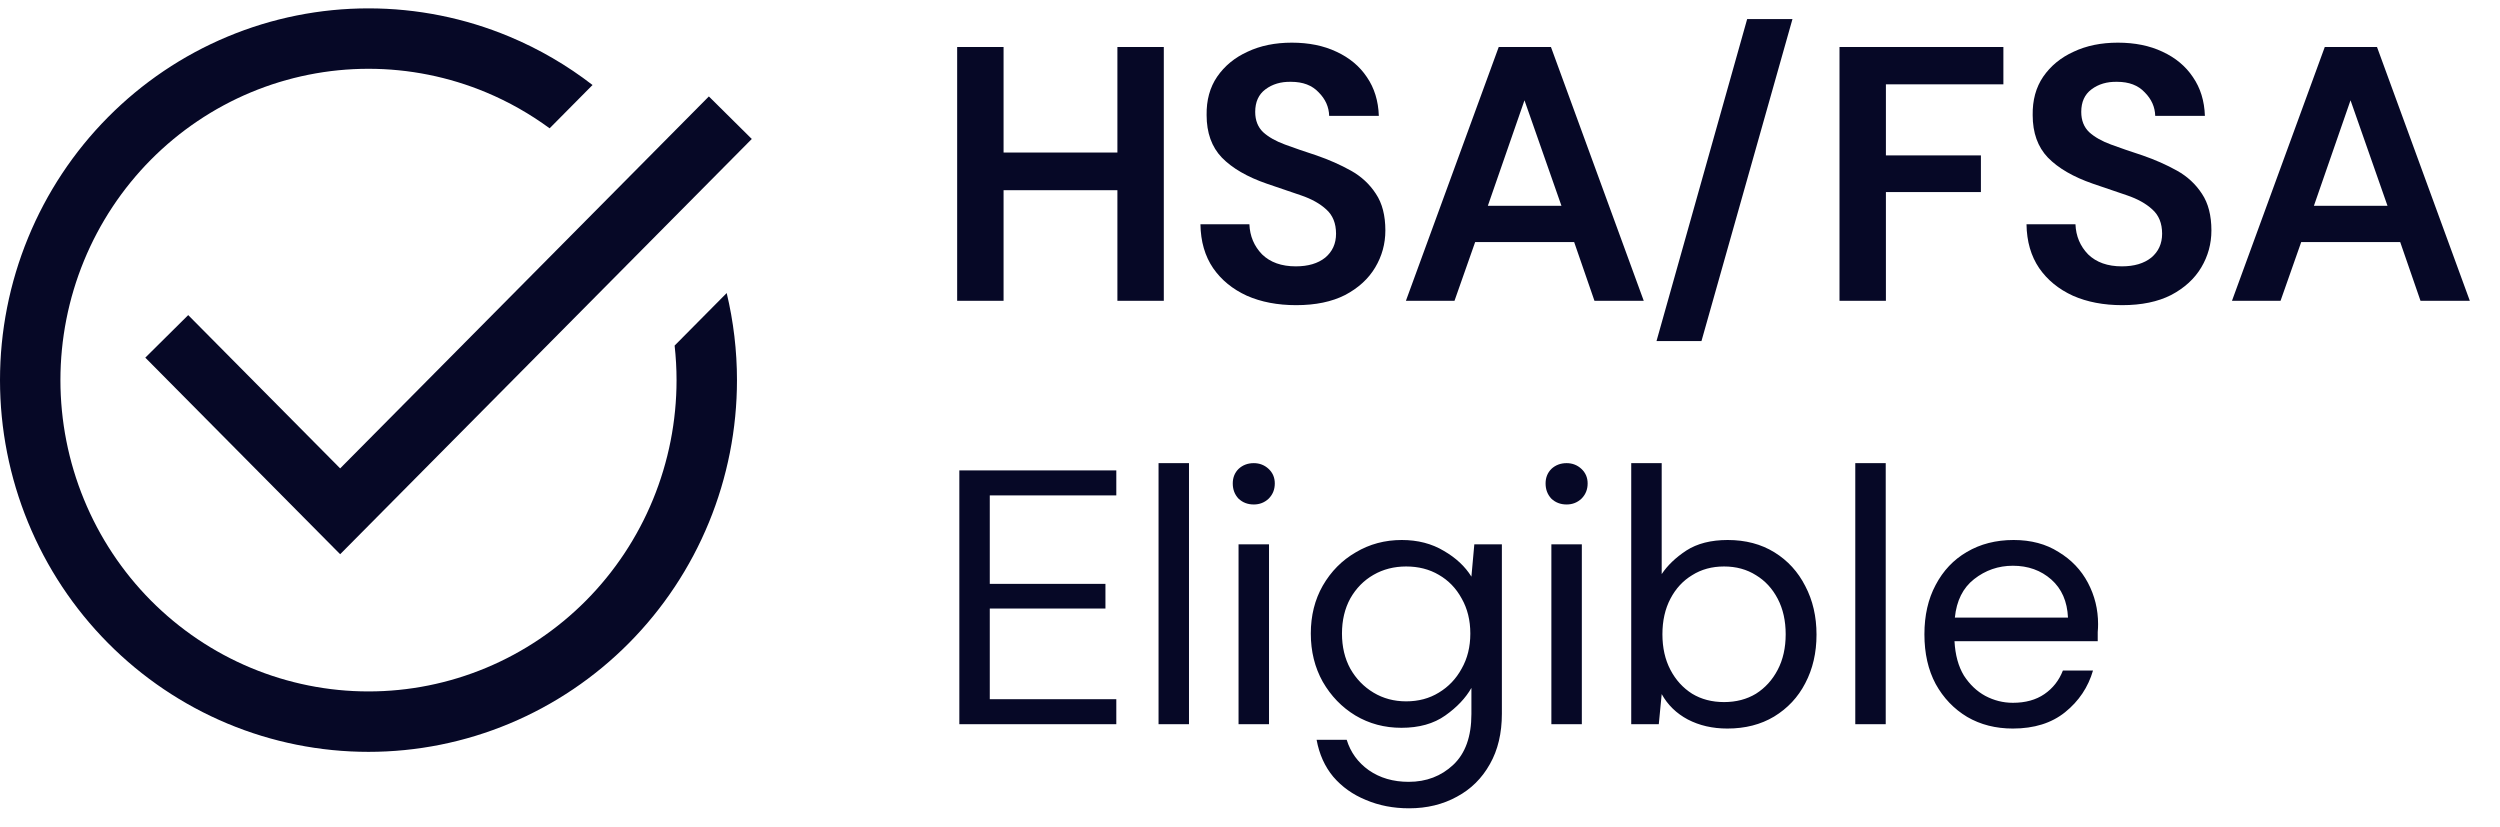
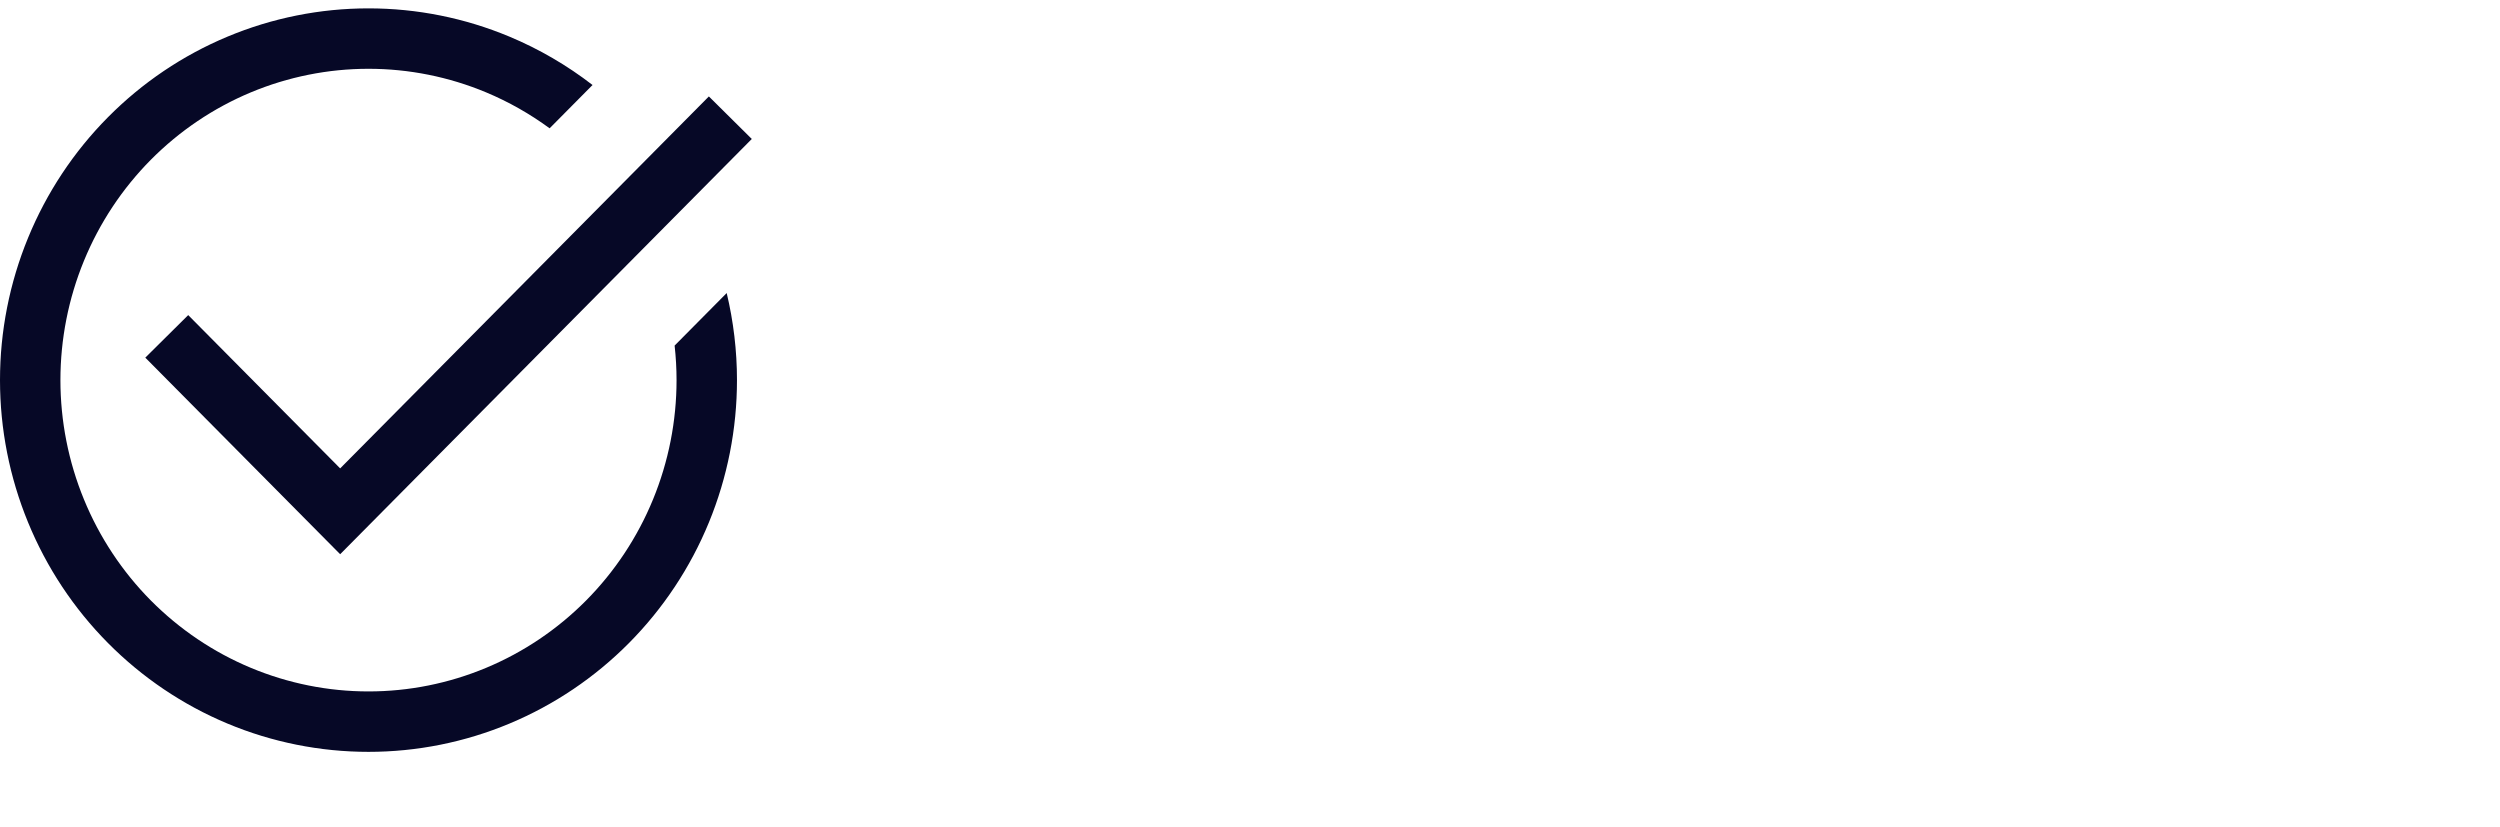
<svg xmlns="http://www.w3.org/2000/svg" fill="none" viewBox="0 0 124 41" height="41" width="124">
-   <path fill="#060826" d="M47.475 14.92V2.331H49.777V7.565H55.423V2.331H57.725V14.92H55.423V9.435H49.777V14.92H47.475ZM64.29 15.136C63.367 15.136 62.552 14.98 61.844 14.668C61.137 14.344 60.58 13.889 60.172 13.301C59.764 12.702 59.554 11.976 59.542 11.125H61.97C61.994 11.713 62.204 12.21 62.6 12.618C63.007 13.014 63.565 13.211 64.272 13.211C64.884 13.211 65.369 13.067 65.729 12.78C66.088 12.48 66.268 12.084 66.268 11.593C66.268 11.077 66.106 10.676 65.783 10.388C65.471 10.1 65.051 9.866 64.524 9.687C63.996 9.507 63.433 9.315 62.834 9.111C61.862 8.775 61.119 8.344 60.604 7.816C60.1 7.289 59.848 6.587 59.848 5.712C59.836 4.969 60.01 4.334 60.37 3.806C60.741 3.267 61.245 2.853 61.88 2.565C62.516 2.265 63.247 2.116 64.074 2.116C64.913 2.116 65.651 2.265 66.286 2.565C66.934 2.865 67.437 3.285 67.797 3.824C68.168 4.364 68.366 5.005 68.39 5.748H65.927C65.915 5.305 65.741 4.915 65.405 4.579C65.081 4.232 64.626 4.058 64.038 4.058C63.535 4.046 63.109 4.172 62.761 4.435C62.426 4.687 62.258 5.059 62.258 5.55C62.258 5.97 62.39 6.306 62.654 6.557C62.917 6.797 63.277 7.001 63.733 7.169C64.188 7.337 64.71 7.517 65.297 7.708C65.921 7.924 66.49 8.176 67.006 8.464C67.521 8.751 67.935 9.135 68.246 9.615C68.558 10.082 68.714 10.688 68.714 11.431C68.714 12.09 68.546 12.702 68.21 13.265C67.875 13.829 67.377 14.284 66.718 14.632C66.058 14.968 65.249 15.136 64.29 15.136ZM69.733 14.92L74.337 2.331H76.927L81.53 14.92H79.085L78.078 12.006H73.168L72.143 14.92H69.733ZM73.797 10.208H77.448L75.614 4.975L73.797 10.208ZM82.163 16.916L86.659 0.947H88.906L84.393 16.916H82.163ZM91.239 14.92V2.331H99.368V4.184H93.541V7.708H98.253V9.525H93.541V14.92H91.239ZM105.262 15.136C104.339 15.136 103.524 14.98 102.817 14.668C102.109 14.344 101.552 13.889 101.144 13.301C100.737 12.702 100.527 11.976 100.515 11.125H102.943C102.967 11.713 103.176 12.21 103.572 12.618C103.98 13.014 104.537 13.211 105.244 13.211C105.856 13.211 106.341 13.067 106.701 12.78C107.061 12.48 107.241 12.084 107.241 11.593C107.241 11.077 107.079 10.676 106.755 10.388C106.443 10.1 106.024 9.866 105.496 9.687C104.969 9.507 104.405 9.315 103.806 9.111C102.835 8.775 102.091 8.344 101.576 7.816C101.072 7.289 100.821 6.587 100.821 5.712C100.809 4.969 100.982 4.334 101.342 3.806C101.714 3.267 102.217 2.853 102.853 2.565C103.488 2.265 104.219 2.116 105.047 2.116C105.886 2.116 106.623 2.265 107.259 2.565C107.906 2.865 108.409 3.285 108.769 3.824C109.141 4.364 109.339 5.005 109.363 5.748H106.899C106.887 5.305 106.713 4.915 106.377 4.579C106.054 4.232 105.598 4.058 105.011 4.058C104.507 4.046 104.081 4.172 103.734 4.435C103.398 4.687 103.23 5.059 103.23 5.55C103.23 5.97 103.362 6.306 103.626 6.557C103.89 6.797 104.249 7.001 104.705 7.169C105.16 7.337 105.682 7.517 106.269 7.708C106.893 7.924 107.462 8.176 107.978 8.464C108.493 8.751 108.907 9.135 109.219 9.615C109.53 10.082 109.686 10.688 109.686 11.431C109.686 12.09 109.518 12.702 109.183 13.265C108.847 13.829 108.349 14.284 107.69 14.632C107.031 14.968 106.221 15.136 105.262 15.136ZM110.706 14.92L115.309 2.331H117.899L122.503 14.92H120.057L119.05 12.006H114.14L113.115 14.92H110.706ZM114.77 10.208H118.42L116.586 4.975L114.77 10.208ZM47.583 35.92V23.331H55.369V24.572H49.093V28.96H54.83V30.183H49.093V34.679H55.369V35.92H47.583ZM57.464 35.92V22.972H58.974V35.92H57.464ZM62.188 25.022C61.888 25.022 61.636 24.926 61.432 24.734C61.24 24.53 61.145 24.279 61.145 23.979C61.145 23.691 61.24 23.451 61.432 23.259C61.636 23.068 61.888 22.972 62.188 22.972C62.475 22.972 62.721 23.068 62.925 23.259C63.129 23.451 63.23 23.691 63.23 23.979C63.23 24.279 63.129 24.53 62.925 24.734C62.721 24.926 62.475 25.022 62.188 25.022ZM61.432 35.92V27H62.943V35.92H61.432ZM69.889 40.092C69.11 40.092 68.396 39.954 67.749 39.678C67.102 39.414 66.562 39.031 66.13 38.527C65.711 38.024 65.435 37.412 65.303 36.693H66.796C66.988 37.316 67.353 37.82 67.893 38.203C68.444 38.587 69.104 38.779 69.871 38.779C70.746 38.779 71.484 38.497 72.083 37.934C72.682 37.37 72.982 36.531 72.982 35.416V34.121C72.694 34.625 72.263 35.081 71.687 35.488C71.112 35.896 70.386 36.099 69.511 36.099C68.672 36.099 67.911 35.896 67.227 35.488C66.556 35.081 66.016 34.523 65.609 33.816C65.213 33.108 65.016 32.311 65.016 31.424C65.016 30.537 65.213 29.745 65.609 29.05C66.016 28.343 66.562 27.791 67.245 27.396C67.929 26.988 68.69 26.784 69.529 26.784C70.32 26.784 71.016 26.964 71.615 27.324C72.215 27.671 72.67 28.097 72.982 28.601L73.126 27H74.493V35.398C74.493 36.369 74.295 37.203 73.899 37.898C73.504 38.605 72.958 39.145 72.263 39.516C71.567 39.9 70.776 40.092 69.889 40.092ZM69.745 34.787C70.356 34.787 70.896 34.643 71.364 34.355C71.843 34.067 72.221 33.672 72.496 33.168C72.784 32.665 72.928 32.083 72.928 31.424C72.928 30.765 72.784 30.183 72.496 29.68C72.221 29.176 71.843 28.786 71.364 28.511C70.896 28.235 70.356 28.097 69.745 28.097C69.146 28.097 68.606 28.235 68.127 28.511C67.647 28.786 67.263 29.176 66.976 29.68C66.7 30.183 66.562 30.765 66.562 31.424C66.562 32.083 66.7 32.665 66.976 33.168C67.263 33.672 67.647 34.067 68.127 34.355C68.606 34.643 69.146 34.787 69.745 34.787ZM77.704 25.022C77.404 25.022 77.152 24.926 76.948 24.734C76.757 24.53 76.661 24.279 76.661 23.979C76.661 23.691 76.757 23.451 76.948 23.259C77.152 23.068 77.404 22.972 77.704 22.972C77.991 22.972 78.237 23.068 78.441 23.259C78.645 23.451 78.747 23.691 78.747 23.979C78.747 24.279 78.645 24.53 78.441 24.734C78.237 24.926 77.991 25.022 77.704 25.022ZM76.948 35.92V27H78.459V35.92H76.948ZM85.675 36.136C84.944 36.136 84.29 35.986 83.715 35.686C83.151 35.386 82.72 34.967 82.42 34.427L82.276 35.92H80.909V22.972H82.42V28.475C82.708 28.043 83.115 27.653 83.643 27.306C84.182 26.958 84.866 26.784 85.693 26.784C86.58 26.784 87.353 26.988 88.013 27.396C88.672 27.803 89.182 28.361 89.541 29.068C89.913 29.775 90.099 30.579 90.099 31.478C90.099 32.377 89.913 33.18 89.541 33.888C89.182 34.583 88.666 35.134 87.995 35.542C87.335 35.938 86.562 36.136 85.675 36.136ZM85.513 34.823C86.112 34.823 86.64 34.685 87.096 34.409C87.551 34.121 87.911 33.726 88.174 33.222C88.438 32.719 88.57 32.131 88.57 31.46C88.57 30.788 88.438 30.201 88.174 29.698C87.911 29.194 87.551 28.804 87.096 28.529C86.64 28.241 86.112 28.097 85.513 28.097C84.913 28.097 84.386 28.241 83.93 28.529C83.475 28.804 83.115 29.194 82.852 29.698C82.588 30.201 82.456 30.788 82.456 31.46C82.456 32.131 82.588 32.719 82.852 33.222C83.115 33.726 83.475 34.121 83.93 34.409C84.386 34.685 84.913 34.823 85.513 34.823ZM92.022 35.92V22.972H93.532V35.92H92.022ZM99.839 36.136C98.987 36.136 98.232 35.944 97.573 35.56C96.913 35.164 96.392 34.619 96.008 33.923C95.636 33.228 95.451 32.407 95.451 31.46C95.451 30.525 95.636 29.709 96.008 29.014C96.38 28.307 96.895 27.761 97.555 27.378C98.226 26.982 98.999 26.784 99.875 26.784C100.738 26.784 101.481 26.982 102.104 27.378C102.74 27.761 103.225 28.271 103.561 28.906C103.897 29.542 104.065 30.225 104.065 30.956C104.065 31.088 104.059 31.22 104.047 31.352C104.047 31.484 104.047 31.634 104.047 31.802H96.943C96.979 32.485 97.135 33.054 97.411 33.51C97.699 33.953 98.052 34.289 98.472 34.517C98.903 34.745 99.359 34.859 99.839 34.859C100.462 34.859 100.984 34.715 101.403 34.427C101.823 34.139 102.128 33.75 102.32 33.258H103.813C103.573 34.085 103.112 34.775 102.428 35.326C101.757 35.866 100.894 36.136 99.839 36.136ZM99.839 28.061C99.119 28.061 98.478 28.283 97.914 28.726C97.363 29.158 97.045 29.793 96.961 30.633H102.572C102.536 29.829 102.26 29.2 101.745 28.744C101.229 28.289 100.594 28.061 99.839 28.061Z" />
  <path fill="#060826" d="M18.277 0.415C20.677 0.415 23.054 0.891 25.271 1.818C26.745 2.434 28.129 3.242 29.39 4.216L27.261 6.364C26.287 5.649 25.232 5.05 24.115 4.583C22.264 3.81 20.28 3.412 18.277 3.412C16.274 3.412 14.29 3.81 12.438 4.583C10.587 5.357 8.902 6.493 7.481 7.925C6.061 9.358 4.934 11.061 4.164 12.936C3.394 14.811 2.997 16.823 2.997 18.854C2.997 20.885 3.394 22.897 4.164 24.772C4.934 26.647 6.061 28.35 7.481 29.783C8.902 31.215 10.587 32.35 12.438 33.123C14.29 33.897 16.274 34.295 18.277 34.295C20.28 34.295 22.264 33.897 24.115 33.123C25.967 32.35 27.652 31.215 29.072 29.783C30.492 28.35 31.62 26.647 32.39 24.772C33.16 22.897 33.557 20.885 33.557 18.854C33.557 18.28 33.524 17.709 33.461 17.141L36.044 14.535C36.381 15.946 36.554 17.396 36.554 18.854C36.554 21.275 36.081 23.673 35.163 25.91C34.245 28.147 32.897 30.18 31.2 31.892C29.503 33.604 27.489 34.962 25.271 35.889C23.054 36.816 20.677 37.292 18.277 37.292C15.877 37.292 13.5 36.816 11.282 35.889C9.065 34.962 7.051 33.604 5.354 31.892C3.656 30.18 2.31 28.147 1.392 25.91C0.473 23.673 3.54971e-05 21.275 0 18.854C-8.58175e-08 16.433 0.473 14.034 1.392 11.797C2.31 9.56 3.656 7.527 5.354 5.815C7.051 4.103 9.065 2.744 11.282 1.818C13.5 0.891 15.877 0.415 18.277 0.415Z" />
  <path stroke-width="2.997" stroke="#060826" d="M8.271 16.684L16.872 25.361L36.224 5.838" />
</svg>